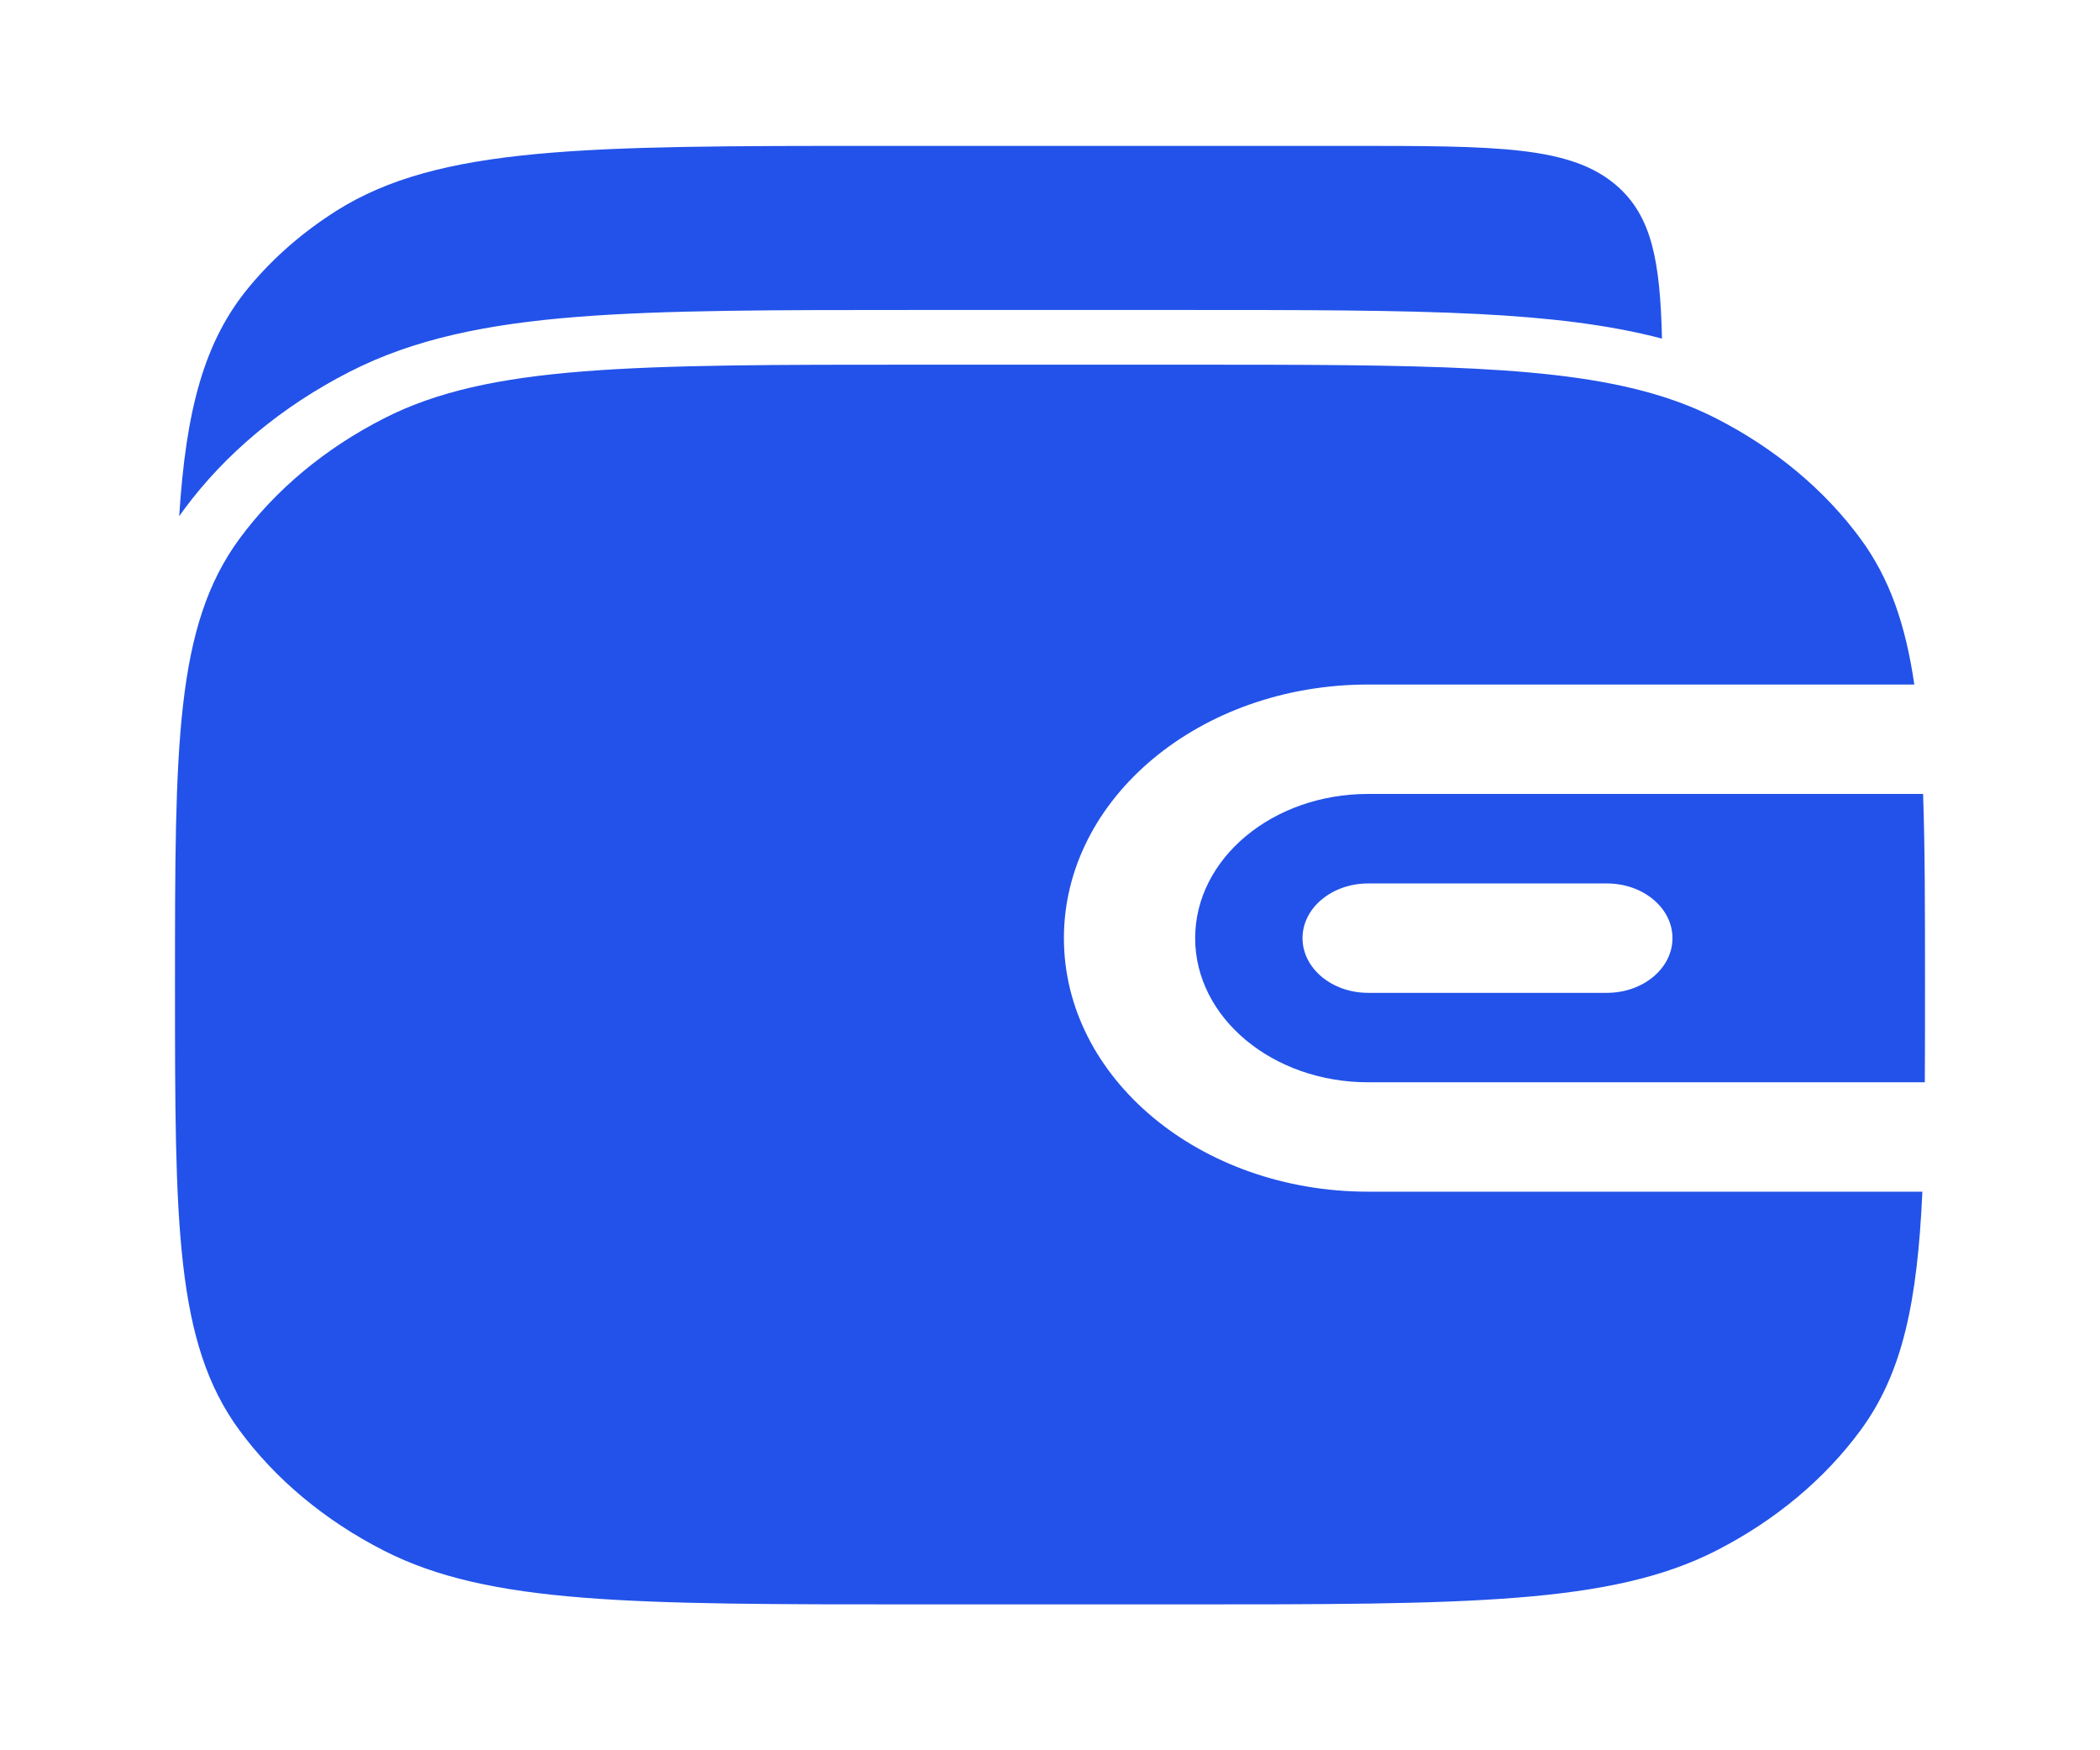
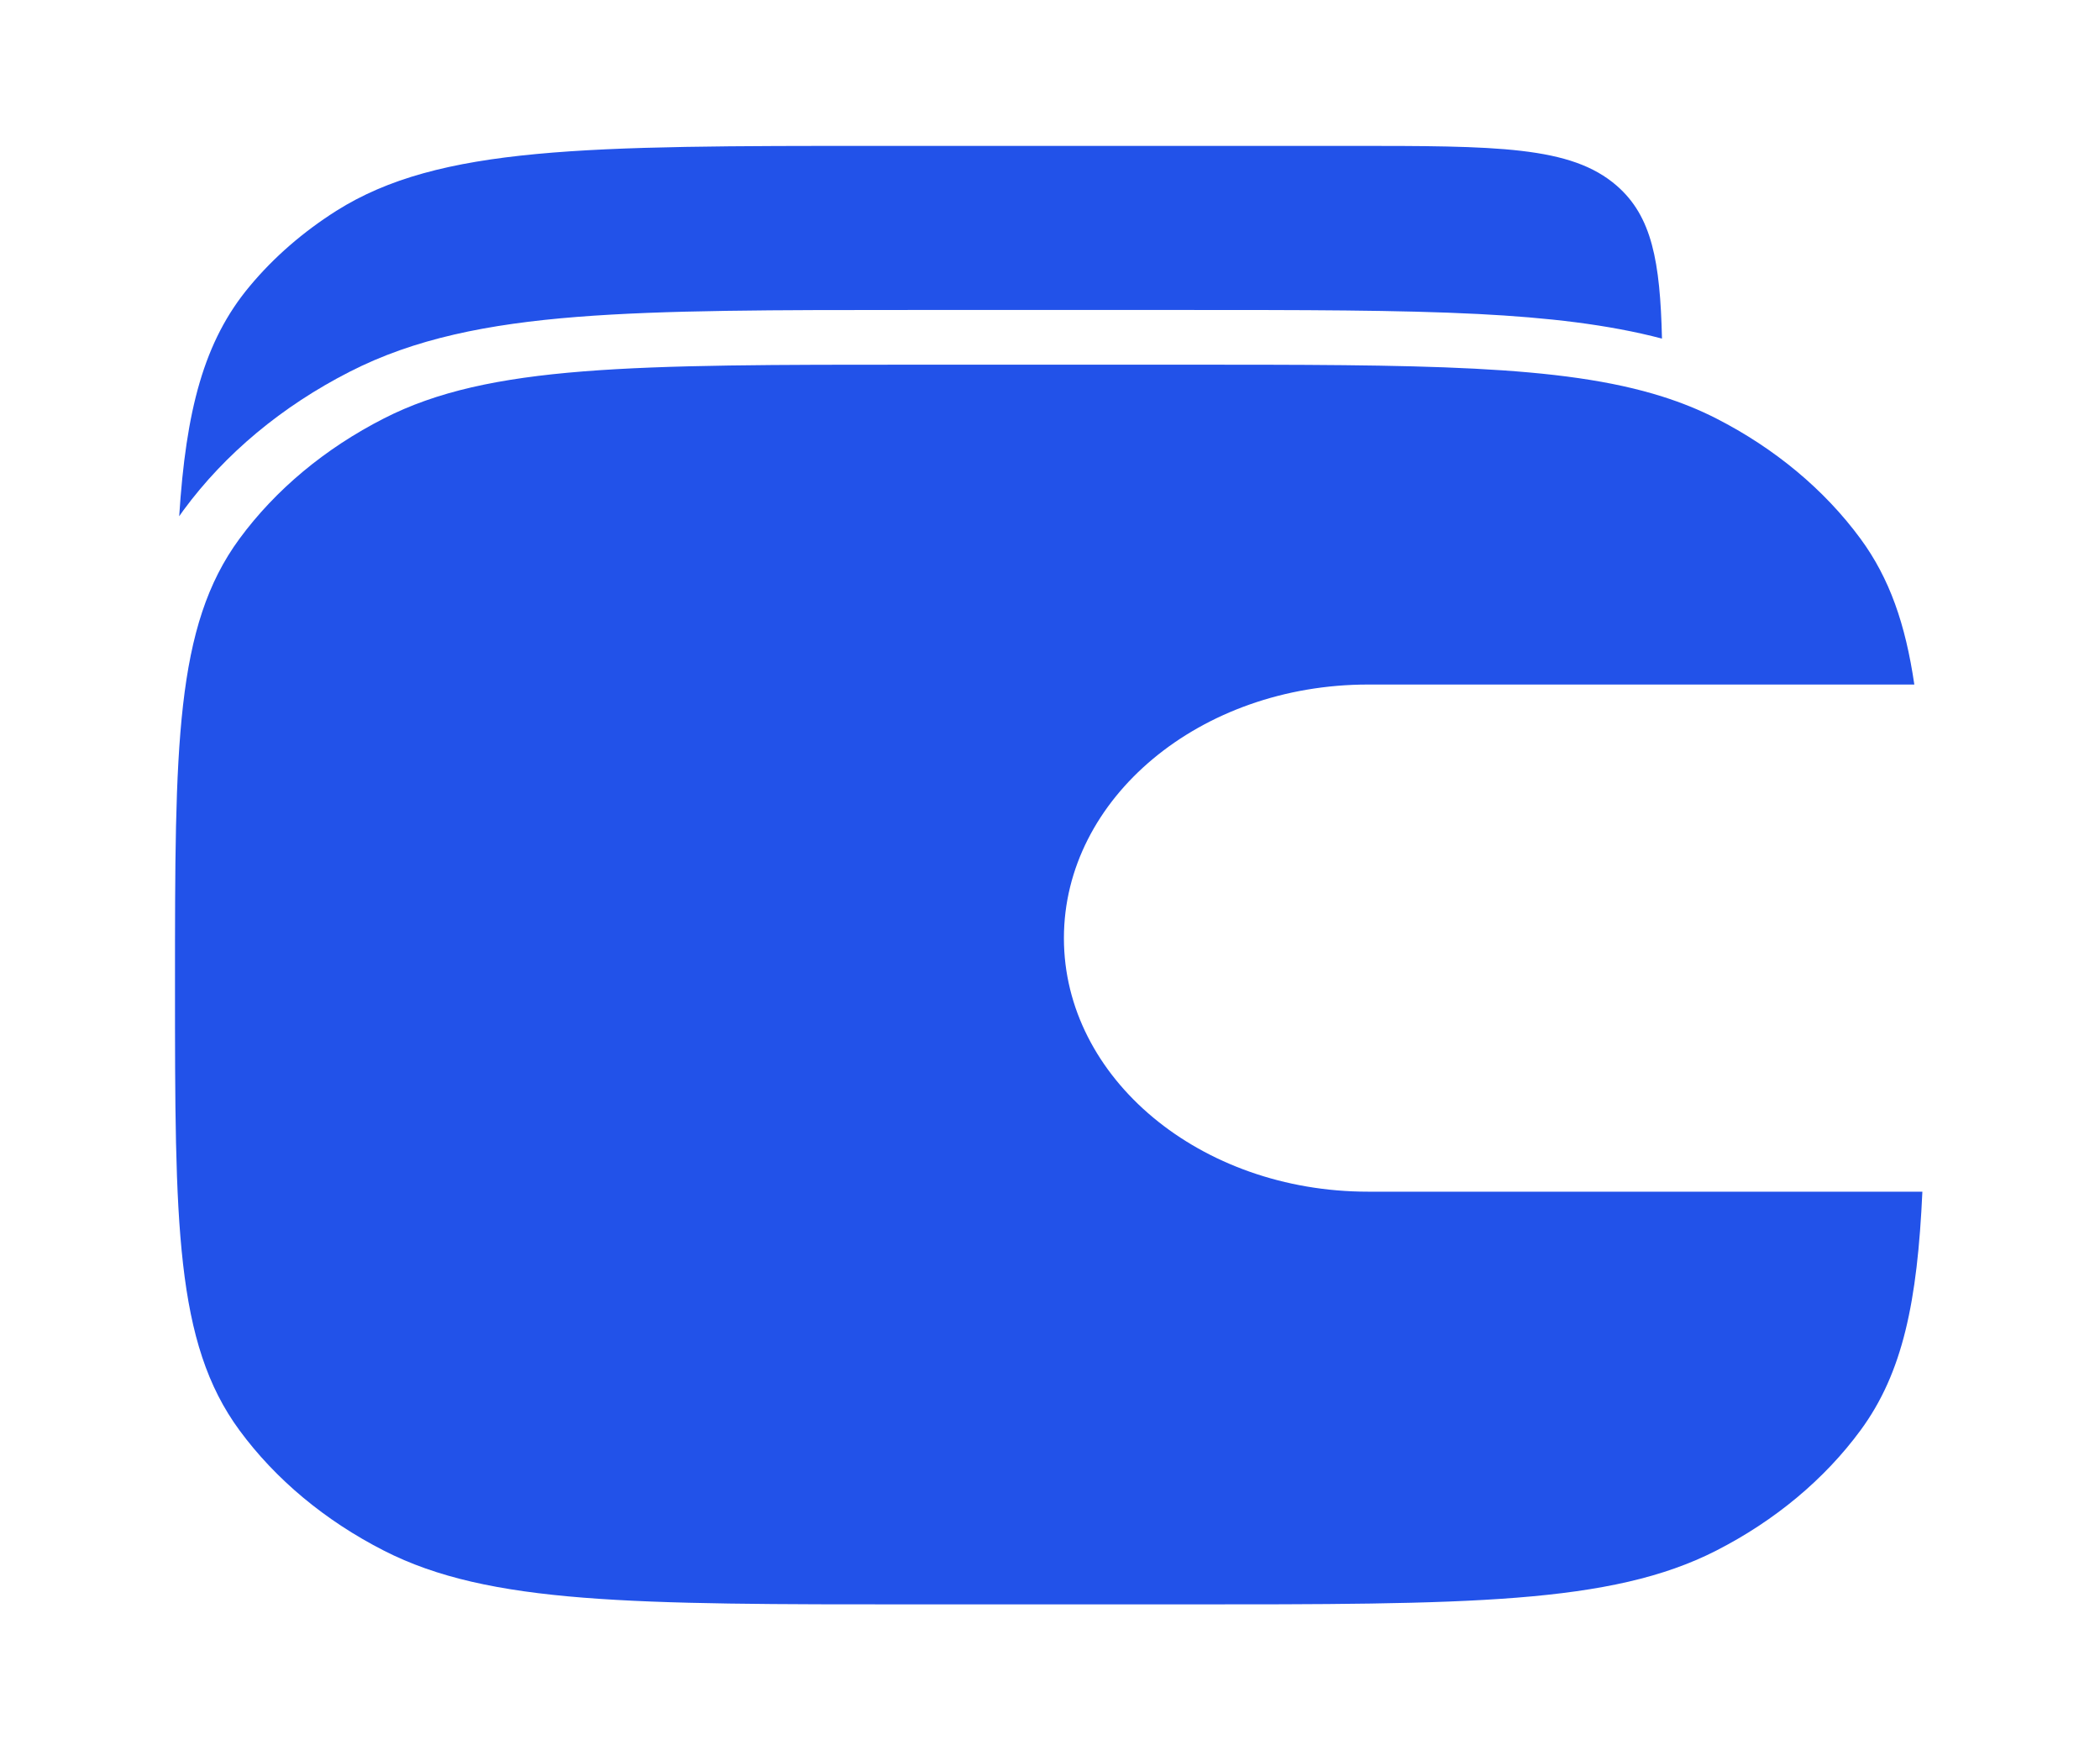
<svg xmlns="http://www.w3.org/2000/svg" width="24" height="20" viewBox="0 0 24 20" fill="none">
  <path d="M18.994 3.869C18.381 3.708 17.692 3.629 16.896 3.588C15.986 3.542 14.88 3.542 13.523 3.542H10.461C8.857 3.542 7.6 3.542 6.596 3.621C5.573 3.702 4.735 3.87 3.996 4.248C3.222 4.643 2.572 5.185 2.097 5.83C2.081 5.853 2.064 5.875 2.048 5.899C2.125 4.696 2.327 3.899 2.855 3.269C3.13 2.939 3.465 2.649 3.844 2.409C5.02 1.667 6.698 1.667 10.053 1.667H15.422C17.109 1.667 17.953 1.667 18.477 2.122C18.879 2.472 18.973 2.985 18.994 3.869Z" fill="#2252E9" />
  <path d="M2.737 6.156C2 7.158 2 8.522 2 11.25C2 13.978 2 15.342 2.737 16.344C3.149 16.904 3.715 17.376 4.388 17.719C5.59 18.333 7.227 18.333 10.5 18.333H13.5C16.773 18.333 18.41 18.333 19.613 17.719C20.285 17.376 20.851 16.904 21.263 16.344C21.747 15.686 21.913 14.872 21.97 13.617H15.636C13.716 13.617 12.159 12.32 12.159 10.72C12.159 9.119 13.716 7.822 15.636 7.822H21.878C21.777 7.132 21.595 6.608 21.263 6.156C20.851 5.596 20.285 5.124 19.613 4.781C19.421 4.683 19.218 4.601 19 4.532C17.847 4.167 16.252 4.167 13.5 4.167H10.5C7.227 4.167 5.59 4.167 4.388 4.781C3.715 5.124 3.149 5.596 2.737 6.156Z" fill="#2252E9" />
-   <path fill-rule="evenodd" clip-rule="evenodd" d="M21.978 9.072H15.636C14.544 9.072 13.659 9.81 13.659 10.72C13.659 11.63 14.544 12.367 15.636 12.367H21.998C22 12.022 22 11.651 22 11.25C22 10.402 22 9.686 21.978 9.072ZM15.636 10.095C15.222 10.095 14.886 10.374 14.886 10.72C14.886 11.065 15.222 11.345 15.636 11.345H18.364C18.778 11.345 19.114 11.065 19.114 10.72C19.114 10.374 18.778 10.095 18.364 10.095H15.636Z" fill="#2252E9" />
</svg>